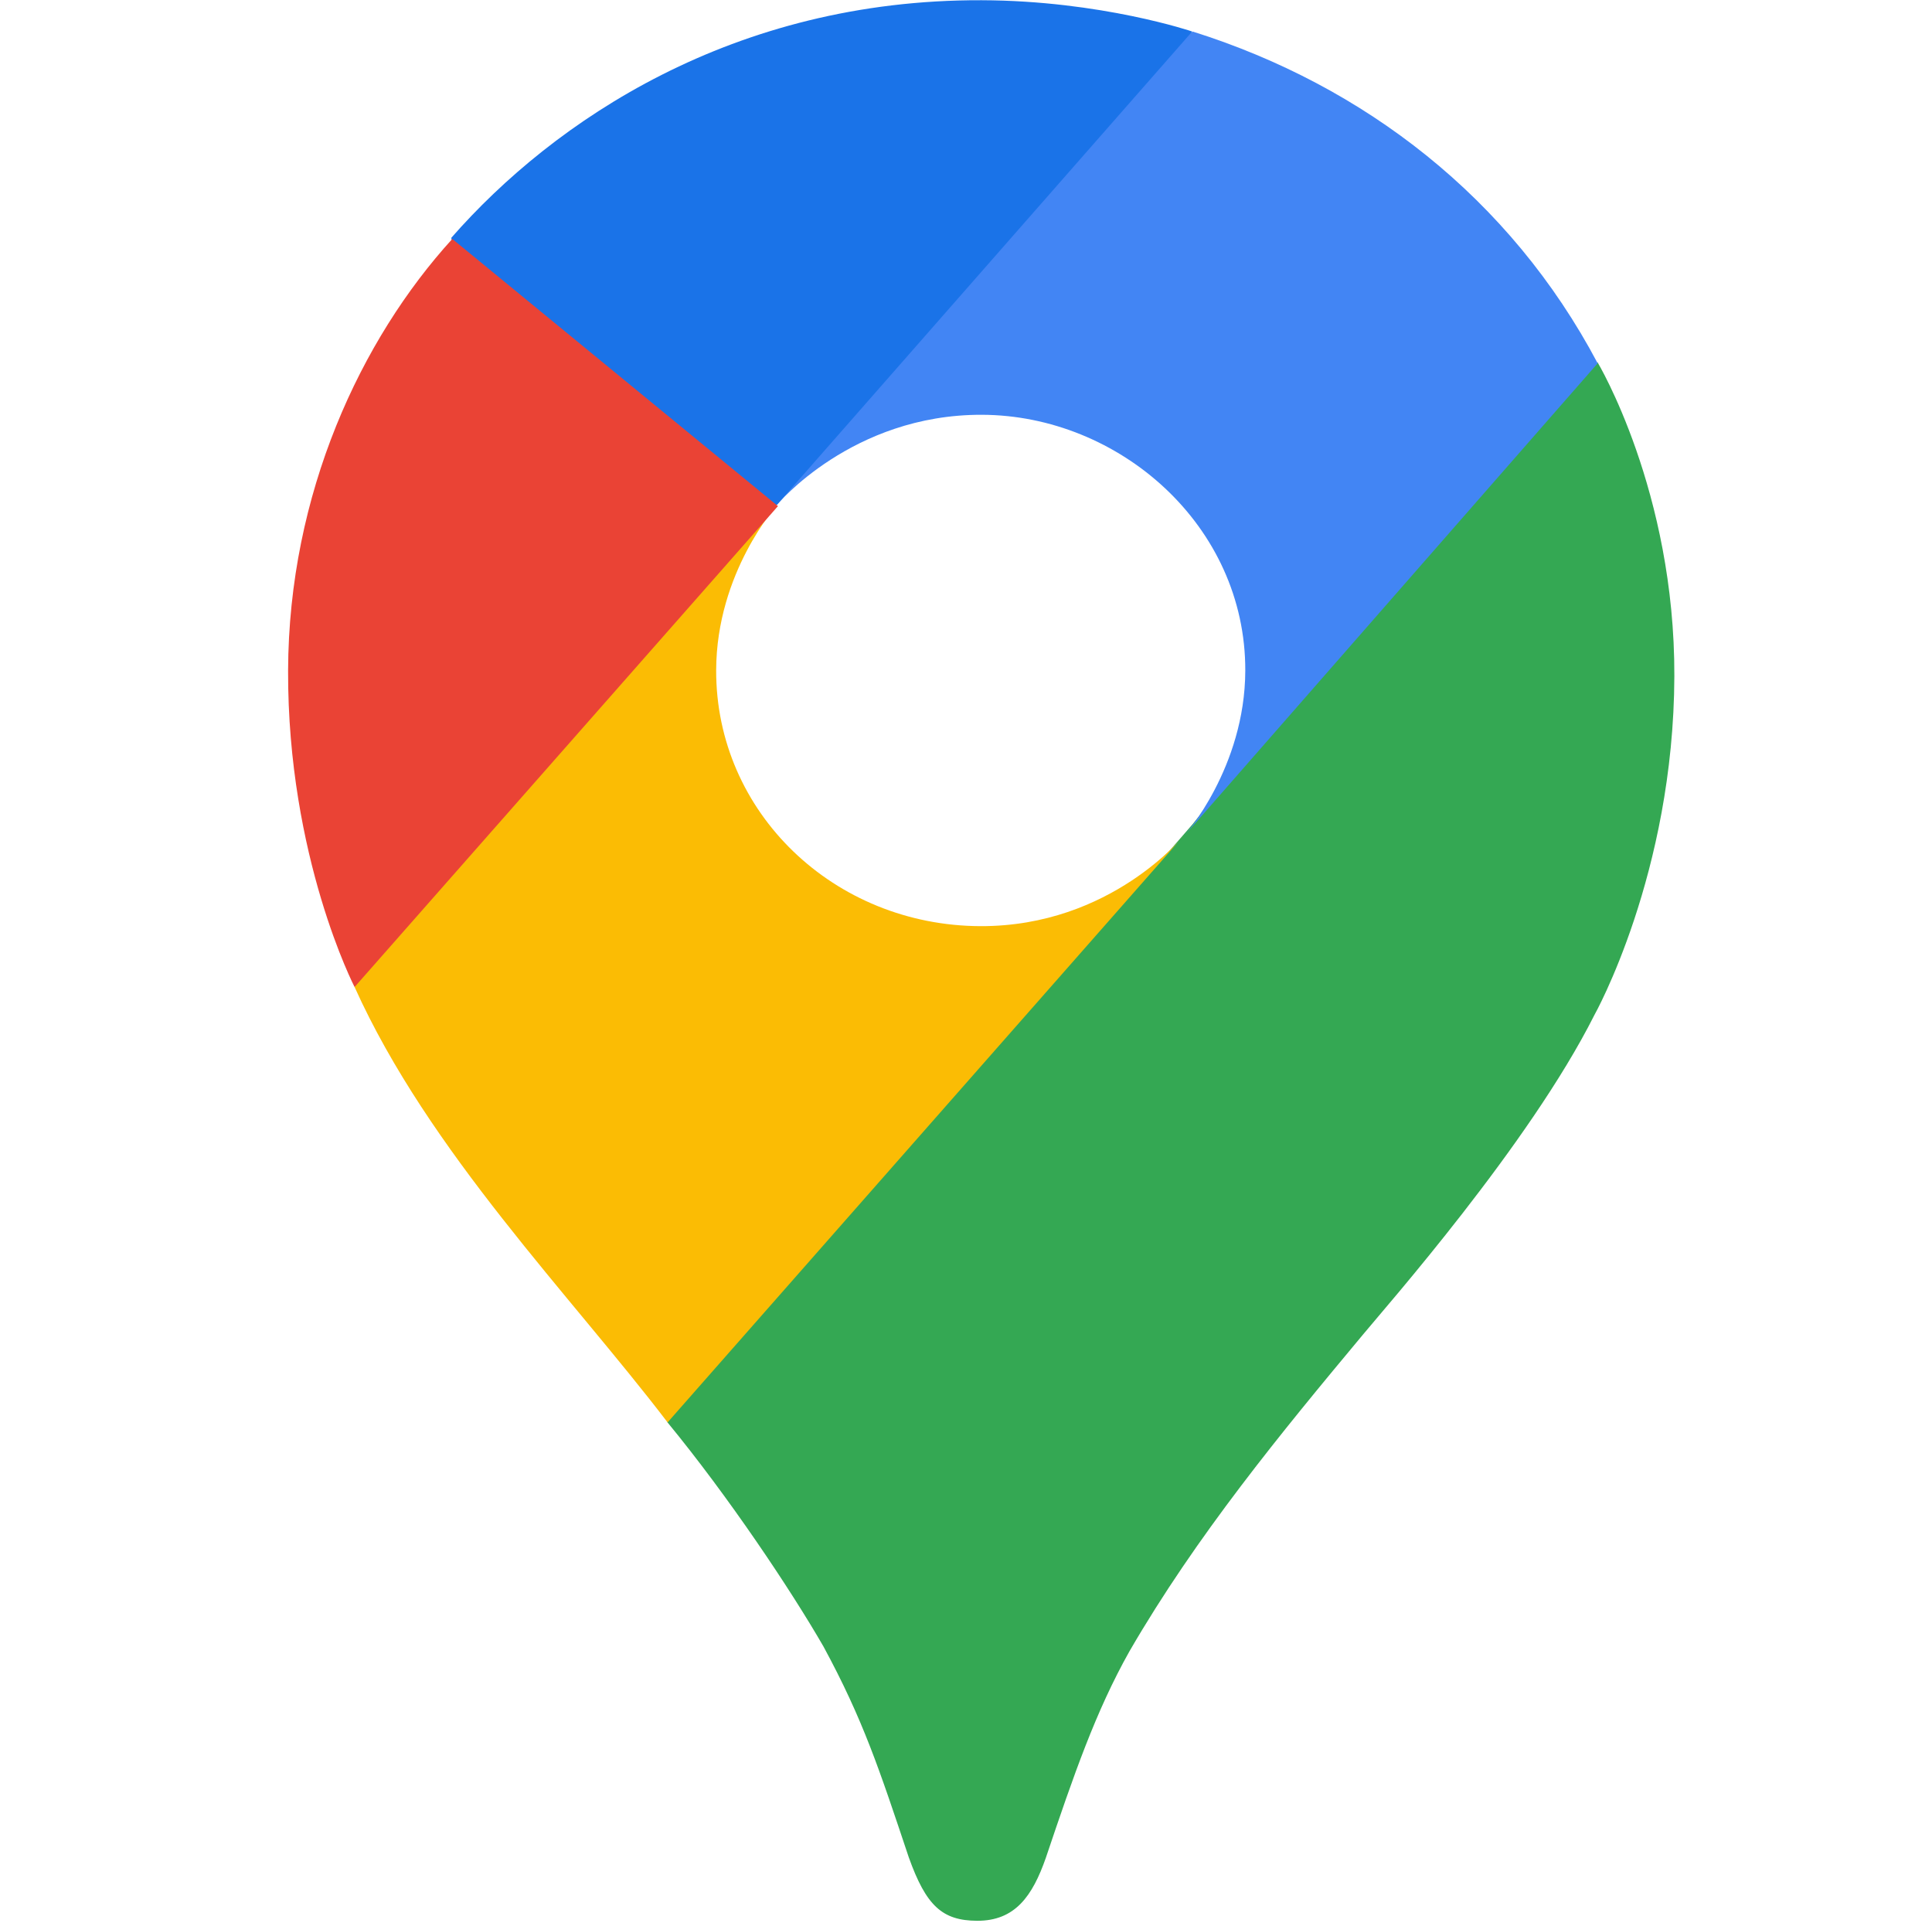
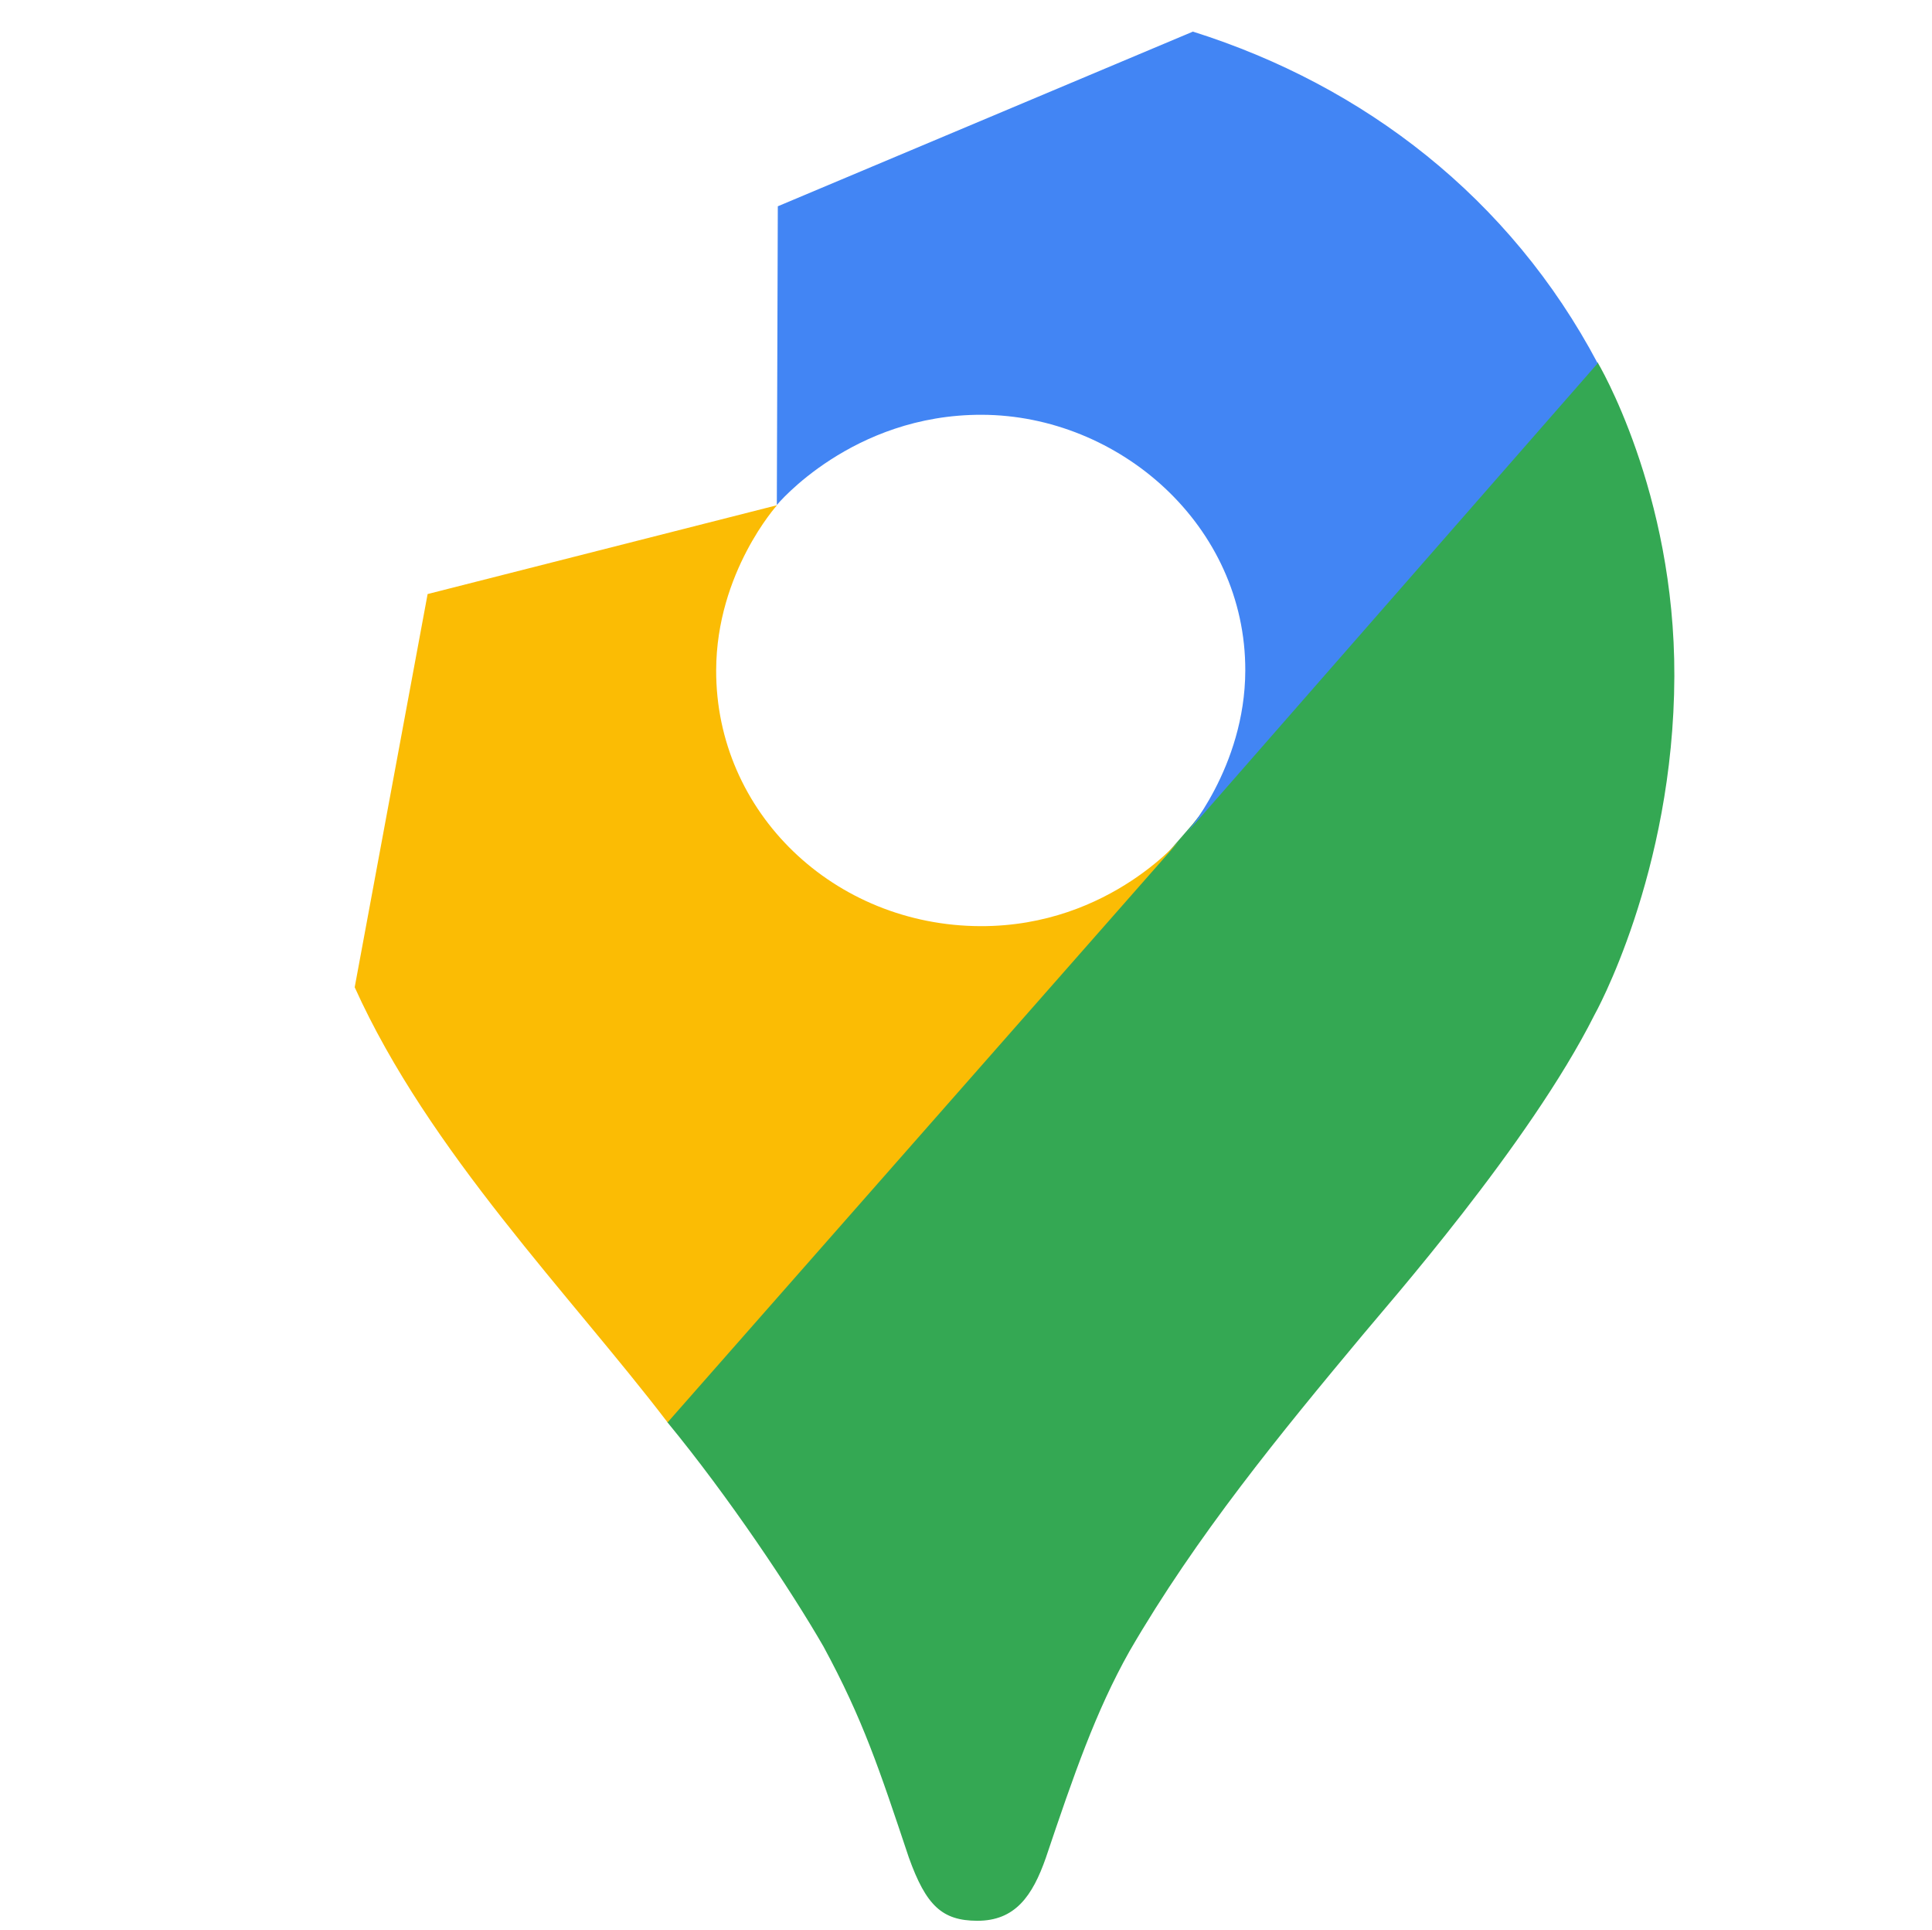
<svg xmlns="http://www.w3.org/2000/svg" width="254.5" height="254.2" enable-background="new 0 0 135.5 194.2" version="1.1" xml:space="preserve">
  <style type="text/css">.st0{fill:#34A853;}
	.st1{fill:#FBBC04;}
	.st2{fill:#4285F4;}
	.st3{fill:#1A73E8;}
	.st4{fill:#EA4335;}</style>
  <g class="layer">
    <title>Layer 1</title>
    <g id="g842">
      <path class="st0" d="m87.93,187.34c8.06,9.8 16.25,22.07 20.54,29.51c5.23,9.65 7.36,16.17 11.24,27.77c2.28,6.38 4.41,8.34 9,8.36c4.99,0.02 7.29,-3.23 9.06,-8.3c3.68,-10.92 6.55,-19.26 11.01,-27.19c8.81,-15.2 19.93,-28.73 30.75,-41.7c2.99,-3.63 21.93,-25.07 30.49,-42.09c0,0 10.46,-18.6 10.54,-44.64c0.08,-24.35 -10.11,-41.33 -10.11,-41.33l-29.7,7.58l-18.23,45.8l-4.46,6.24l-0.94,1.18l-1.23,1.42l-2.03,2.33l-2.98,2.86l-16.1,12.57l-40.14,22.26l-6.73,37.36l0.02,0z" id="path835" />
      <path class="st1" d="m46.72,130.02c9.77,21.66 28.46,40.6 41.22,57.32l68.1,-77.39c0,0 -9.62,12.08 -26.88,12.03c-19.28,-0.06 -34.88,-14.96 -34.82,-33.72c0.04,-12.89 8.02,-21.72 8.02,-21.72l-46.03,11.7l-9.61,51.81l0,-0.02z" id="path833" />
      <path class="st2" d="m157.19,4.18c22.5,7.1 41.74,21.89 53.27,43.67l-54.44,62.21c0,0 7.98,-8.95 8.02,-21.72c0.06,-19.14 -16.62,-33.65 -34.69,-33.71c-17.14,-0.06 -27.02,11.88 -27.02,11.88l0.13,-39.34l54.69,-23.01l0.04,0.02z" id="path831" />
-       <path class="st3" d="m59.45,31.32c13.54,-15.45 37.2,-31.4 69.84,-31.29c15.77,0.05 27.76,4.12 27.76,4.12l-54.7,62.33l-38.58,-0.13l-4.32,-35.06l0,0.02z" id="path829" />
-       <path class="st4" d="m46.72,130.02c0,0 -8.85,-17.09 -8.77,-41.71c0.08,-23.31 9.58,-43.61 21.63,-56.84l42.9,35.19l-55.79,63.36l0.02,0z" id="path827" />
    </g>
  </g>
</svg>